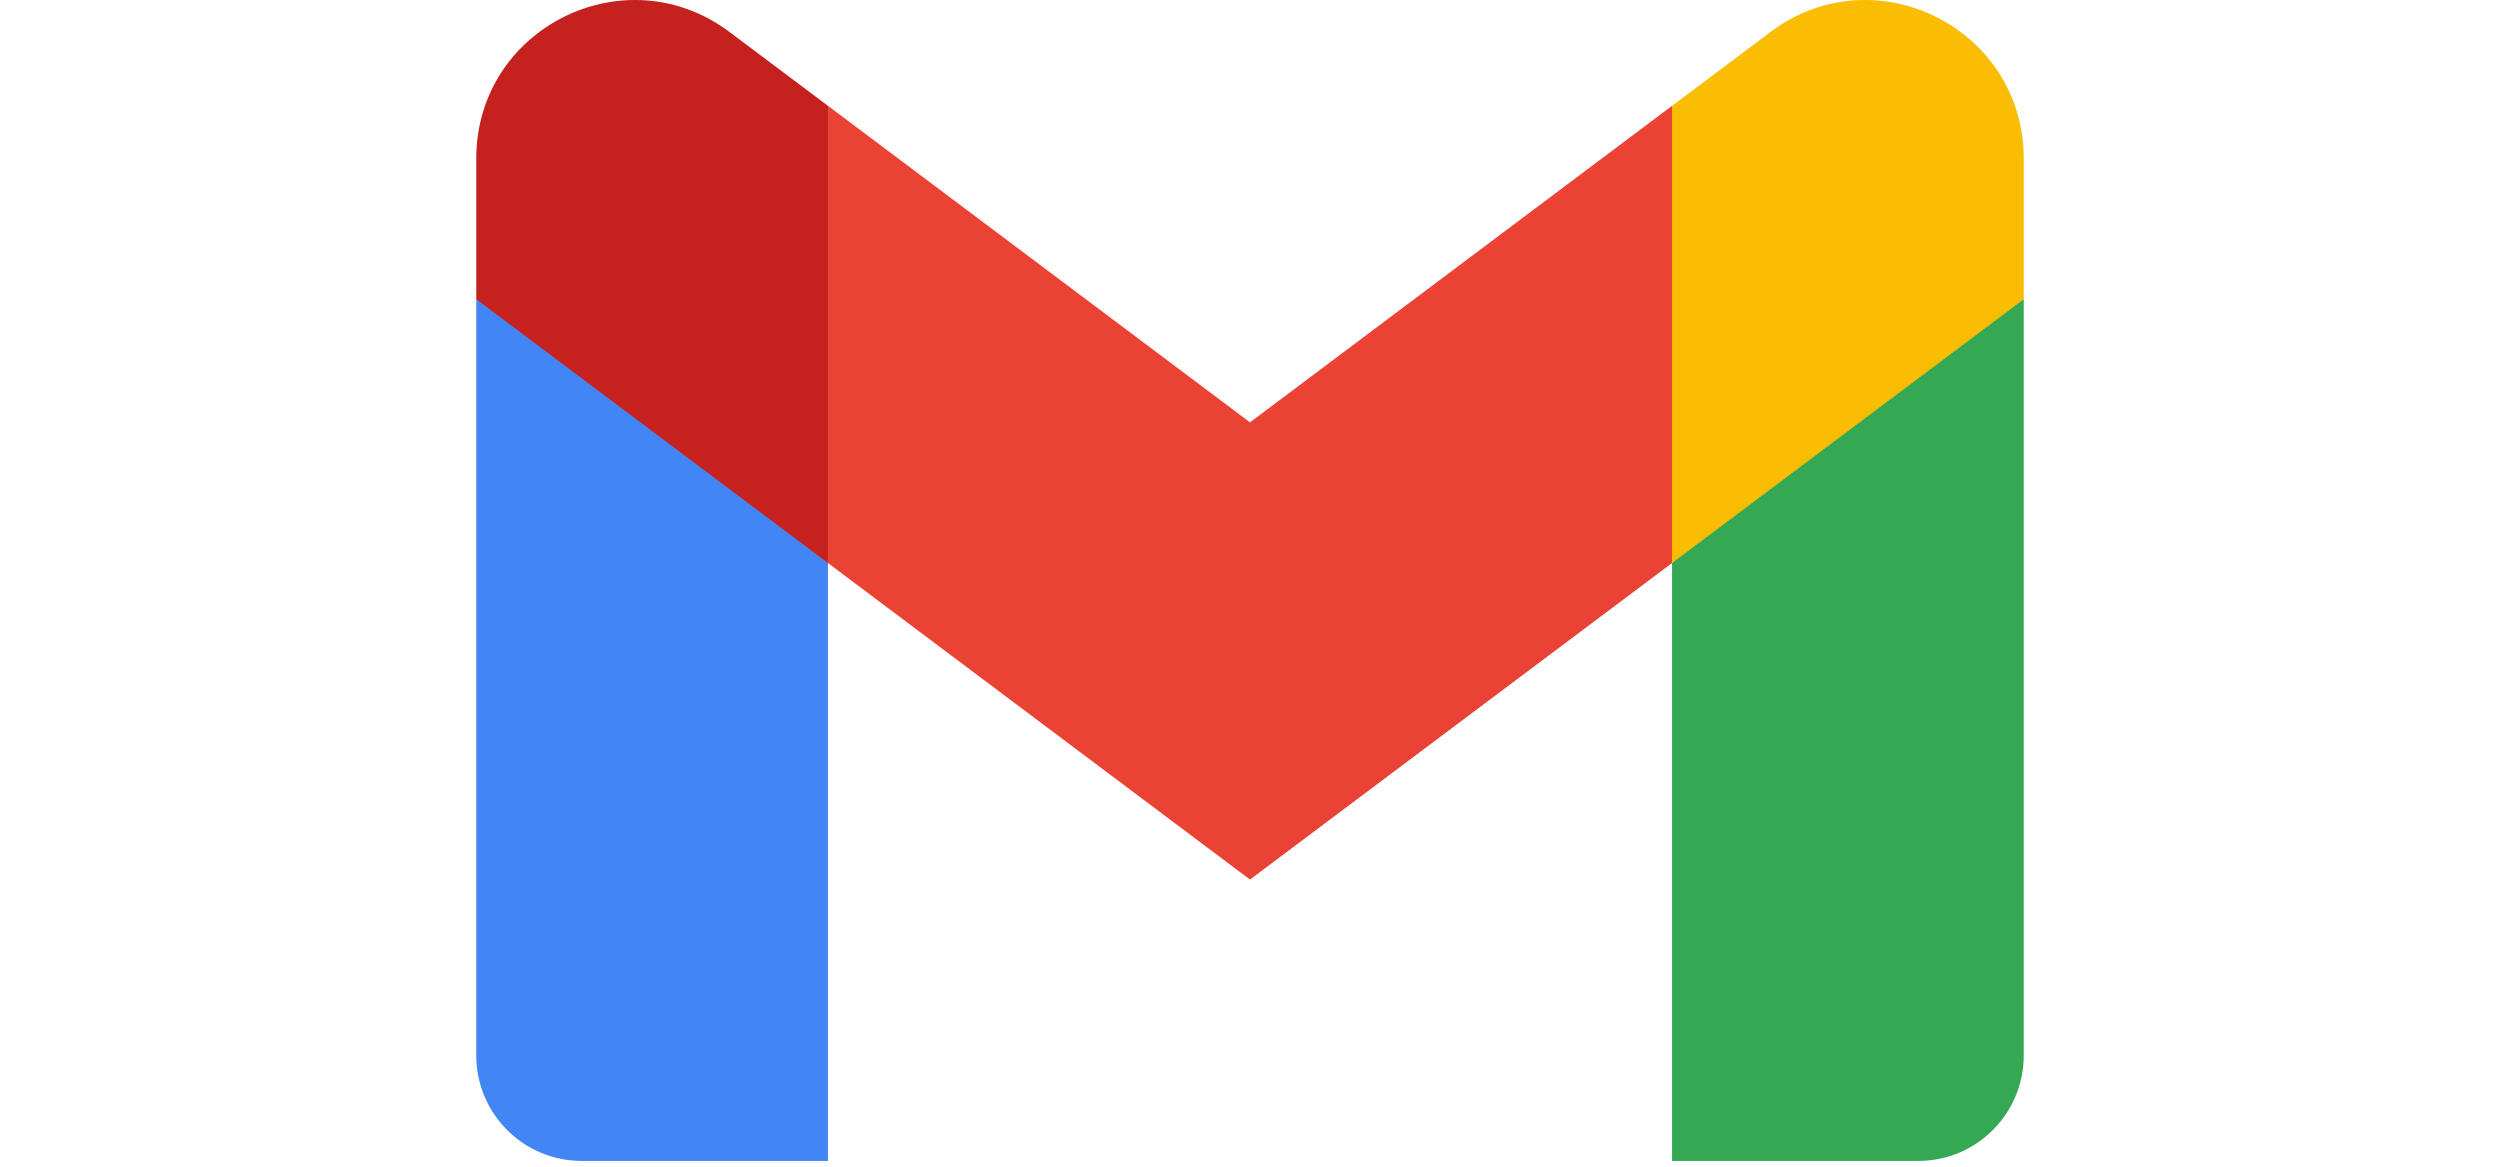
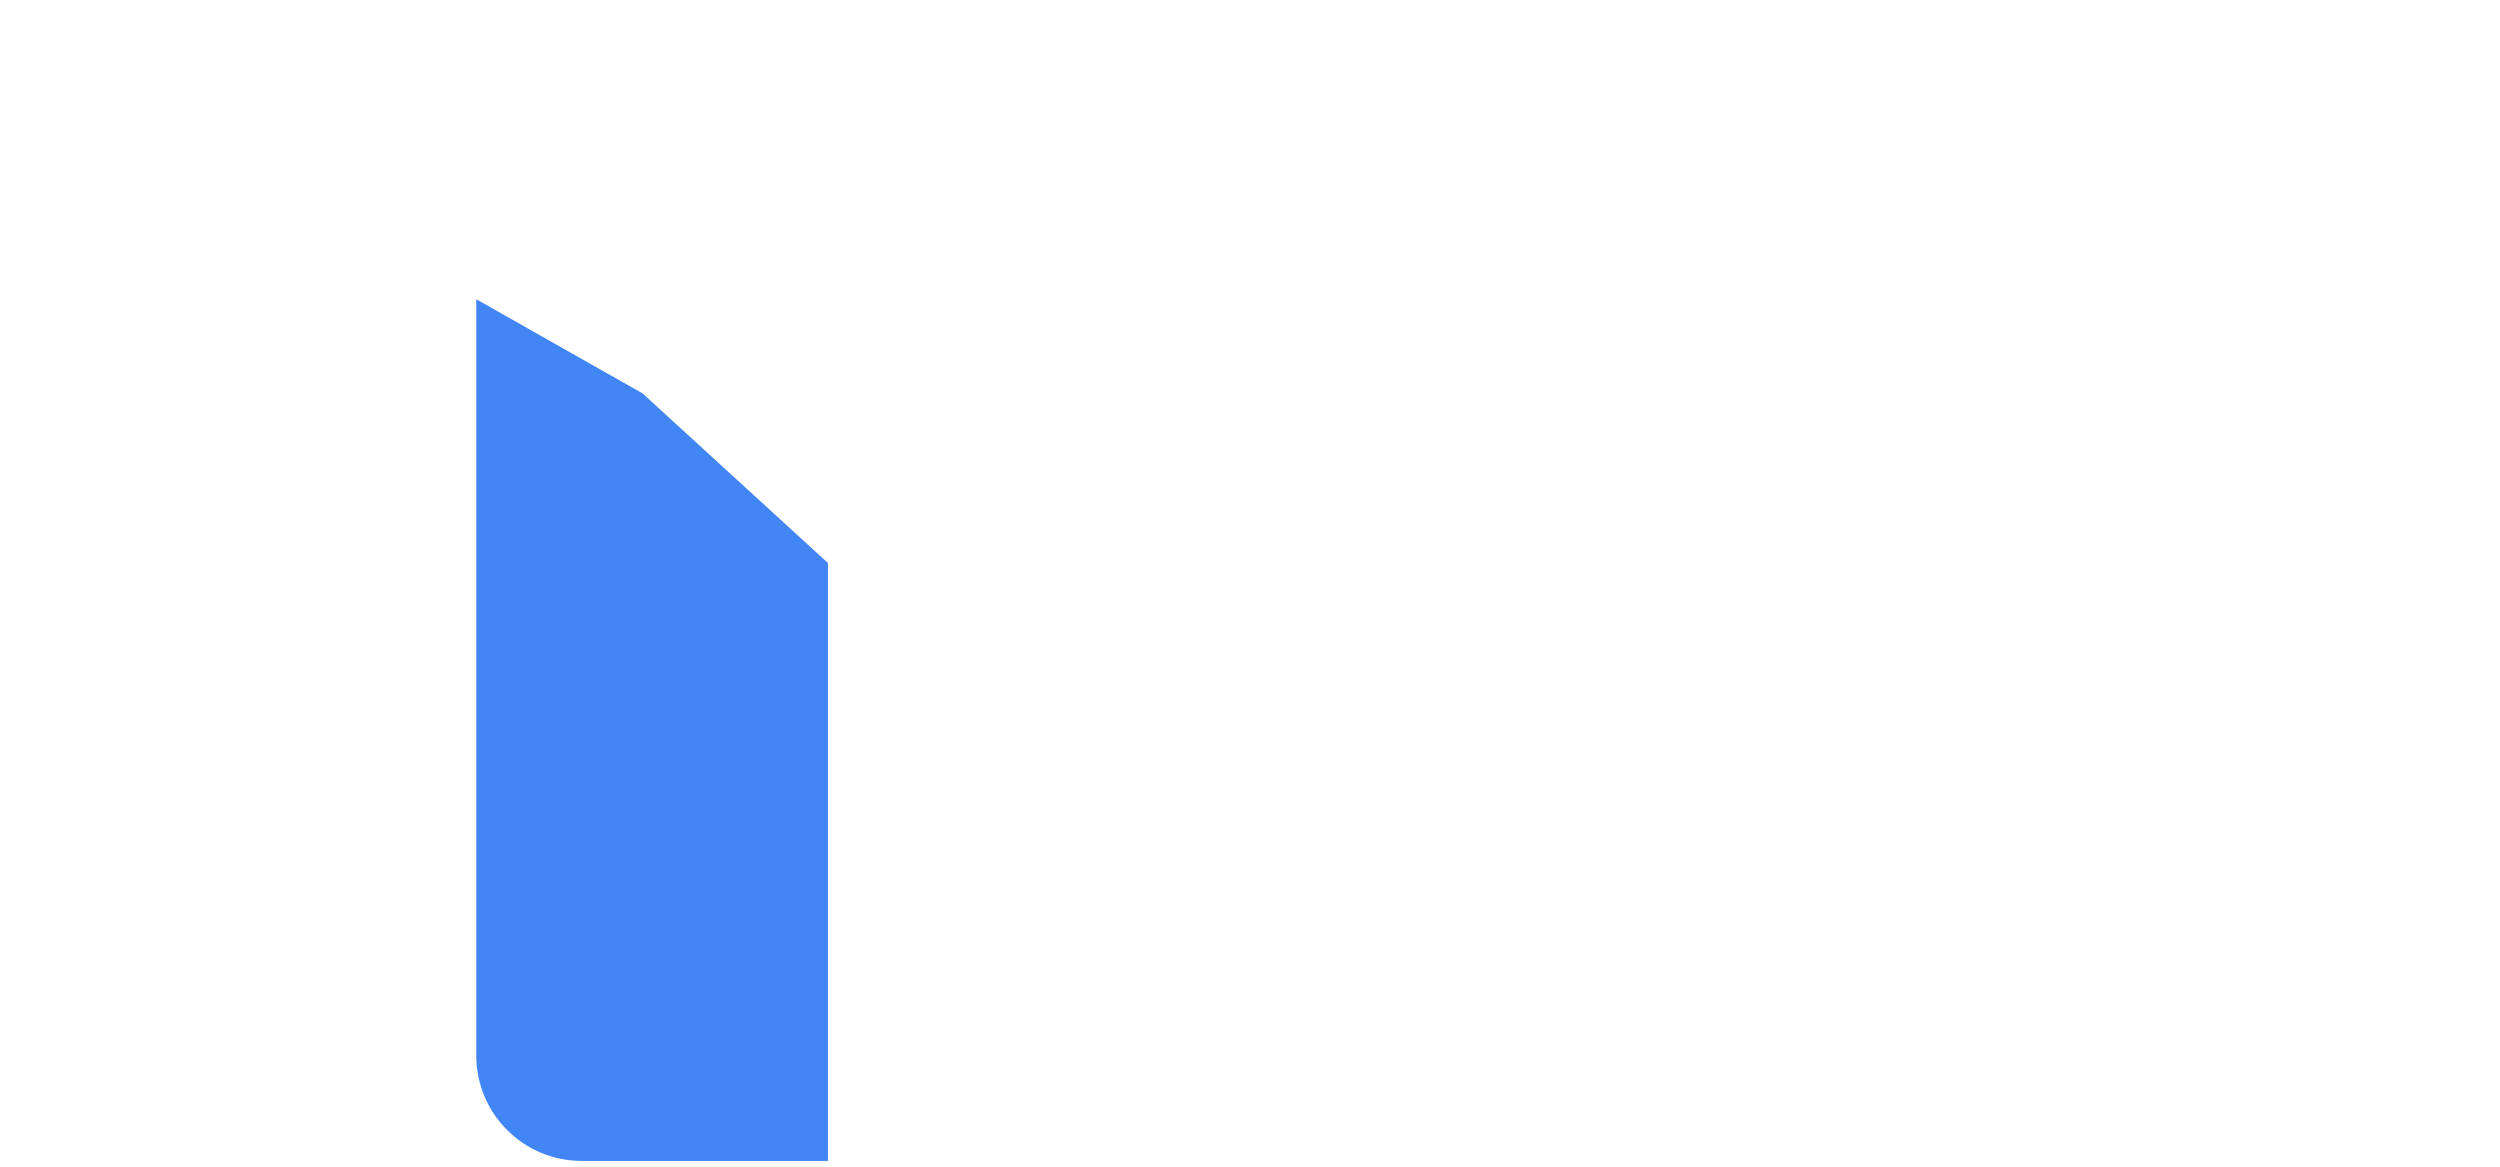
<svg xmlns="http://www.w3.org/2000/svg" width="30" height="14" viewBox="0 0 256 193">
  <path fill="#4285F4" d="M58.182 192.05V93.14L27.507 65.077L0 49.504v125.091c0 9.658 7.825 17.455 17.455 17.455z" />
-   <path fill="#34A853" d="M197.818 192.05h40.727c9.659 0 17.455-7.826 17.455-17.455V49.505l-31.156 17.837l-27.026 25.798z" />
-   <path fill="#EA4335" d="m58.182 93.14l-4.174-38.647l4.174-36.989L128 69.868l69.818-52.364l4.669 34.992l-4.669 40.644L128 145.504z" />
-   <path fill="#FBBC04" d="M197.818 17.504V93.14L256 49.504V26.231c0-21.585-24.64-33.89-41.89-20.945z" />
-   <path fill="#C5221F" d="m0 49.504l26.759 20.07L58.182 93.14V17.504L41.89 5.286C24.61-7.66 0 4.646 0 26.23z" />
</svg>